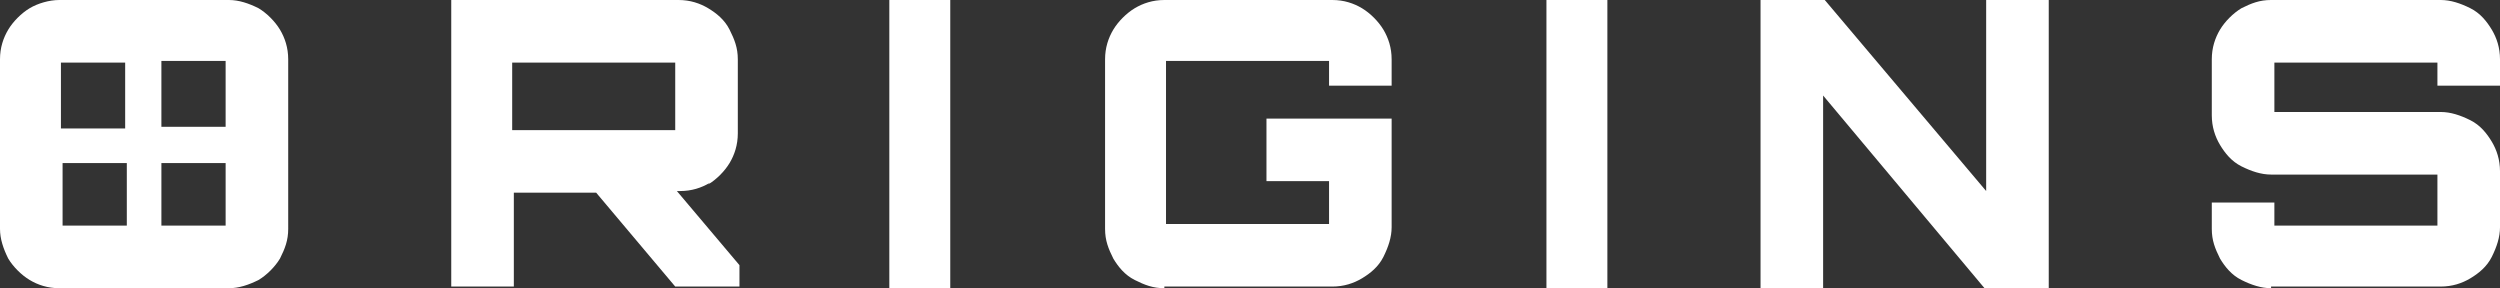
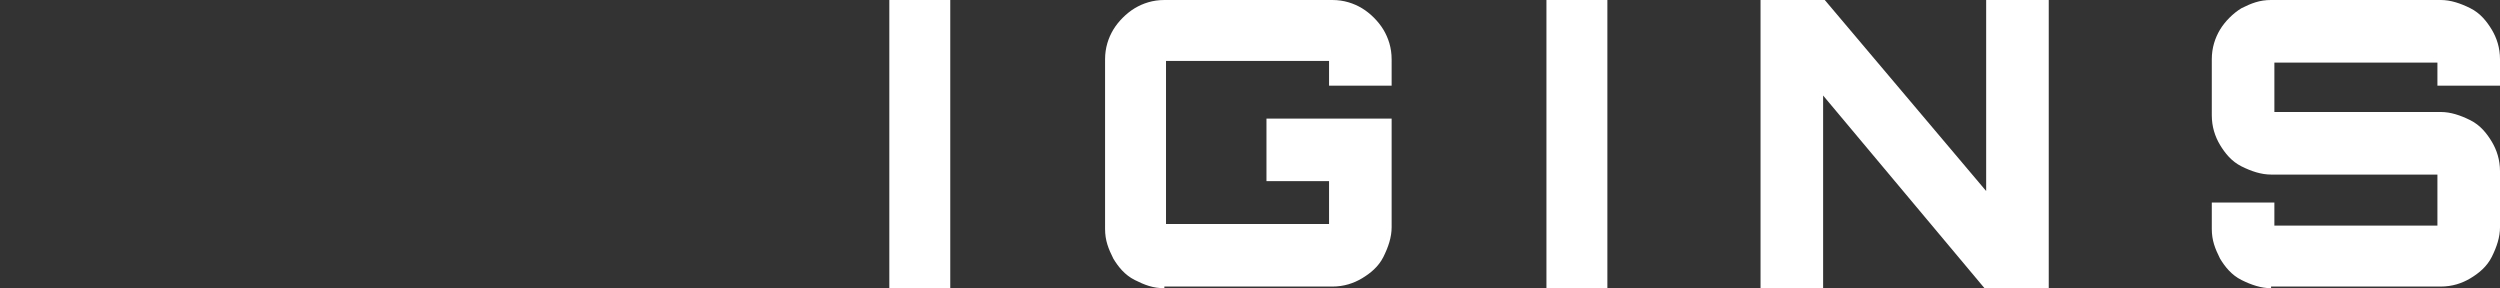
<svg xmlns="http://www.w3.org/2000/svg" id="Layer_1" version="1.1" viewBox="0 0 151.8 17.5">
  <rect x="0" y="0" width="151.8" height="17.5" fill="#333333" stroke="none" />
  <defs>
    <style>
      .st0 {
        fill: #fff;
      }
    </style>
  </defs>
-   <path class="st0" d="M43,11.2c.5-.3,1-.8,1.3-1.3s.5-1.1.5-1.8V3.6c0-.7-.2-1.2-.5-1.8s-.8-1-1.3-1.3c-.5-.3-1.1-.5-1.8-.5h-13.8v17.4h3.8v-5.7h5l4.8,5.7h3.9v-1.3l-3.8-4.5h.2c.7,0,1.3-.2,1.8-.5h0ZM31.1,3.8h9.9v4.1h-9.9s0-4.1,0-4.1Z" />
  <path class="st0" d="M54,17.5V0h3.7v17.5h-3.7Z" />
  <path class="st0" d="M70.7,17.5c-.7,0-1.2-.2-1.8-.5s-1-.8-1.3-1.3c-.3-.6-.5-1.1-.5-1.8V3.6c0-.7.2-1.3.5-1.8.3-.5.8-1,1.3-1.3C69.4.2,70,0,70.7,0h10.2C81.6,0,82.2.2,82.7.5s1,.8,1.3,1.3.5,1.1.5,1.8v1.6h-3.8v-1.5h-9.9v9.9h9.9v-2.6h-3.8v-3.8h7.6v6.6c0,.6-.2,1.2-.5,1.8s-.8,1-1.3,1.3-1.1.5-1.8.5h-10.2Z" />
  <path class="st0" d="M93.9,17.5V0h3.7v17.5h-3.7Z" />
  <path class="st0" d="M106.9,17.5V0h3.9l9.8,11.6V0h3.8v17.5h-3.9l-9.8-11.7v11.7h-3.8Z" />
  <path class="st0" d="M137.9,17.5c-.6,0-1.2-.2-1.8-.5-.6-.3-1-.8-1.3-1.3-.3-.6-.5-1.1-.5-1.8v-1.6h3.8v1.4h9.9v-3.1h-10.1c-.6,0-1.2-.2-1.8-.5-.6-.3-1-.8-1.3-1.3-.3-.5-.5-1.1-.5-1.8v-3.4c0-.7.2-1.3.5-1.8.3-.5.8-1,1.3-1.3.6-.3,1.1-.5,1.8-.5h10.3c.6,0,1.2.2,1.8.5s1,.8,1.3,1.3.5,1.1.5,1.8v1.6h-3.8v-1.4h-9.9v3h10.1c.6,0,1.2.2,1.8.5s1,.8,1.3,1.3.5,1.1.5,1.8v3.4c0,.6-.2,1.2-.5,1.8s-.8,1-1.3,1.3-1.1.5-1.8.5h-10.3Z" />
-   <path class="st0" d="M17,1.8c-.3-.5-.8-1-1.3-1.3C15.1.2,14.5,0,13.9,0H3.6C3,0,2.3.2,1.8.5c-.5.3-1,.8-1.3,1.3C.2,2.3,0,2.9,0,3.6v10.3c0,.6.2,1.2.5,1.8.3.5.8,1,1.3,1.3s1.1.5,1.8.5h10.3c.6,0,1.2-.2,1.8-.5.5-.3,1-.8,1.3-1.3.3-.6.5-1.1.5-1.8V3.6c0-.7-.2-1.3-.5-1.8ZM13.7,7.7h-3.9v-4h3.9v4ZM7.6,3.8v4h-3.9v-4h3.9ZM3.8,9.9h3.9v3.8h-3.9v-3.8ZM9.8,13.7v-3.8h3.9v3.8h-3.9Z" />
</svg>